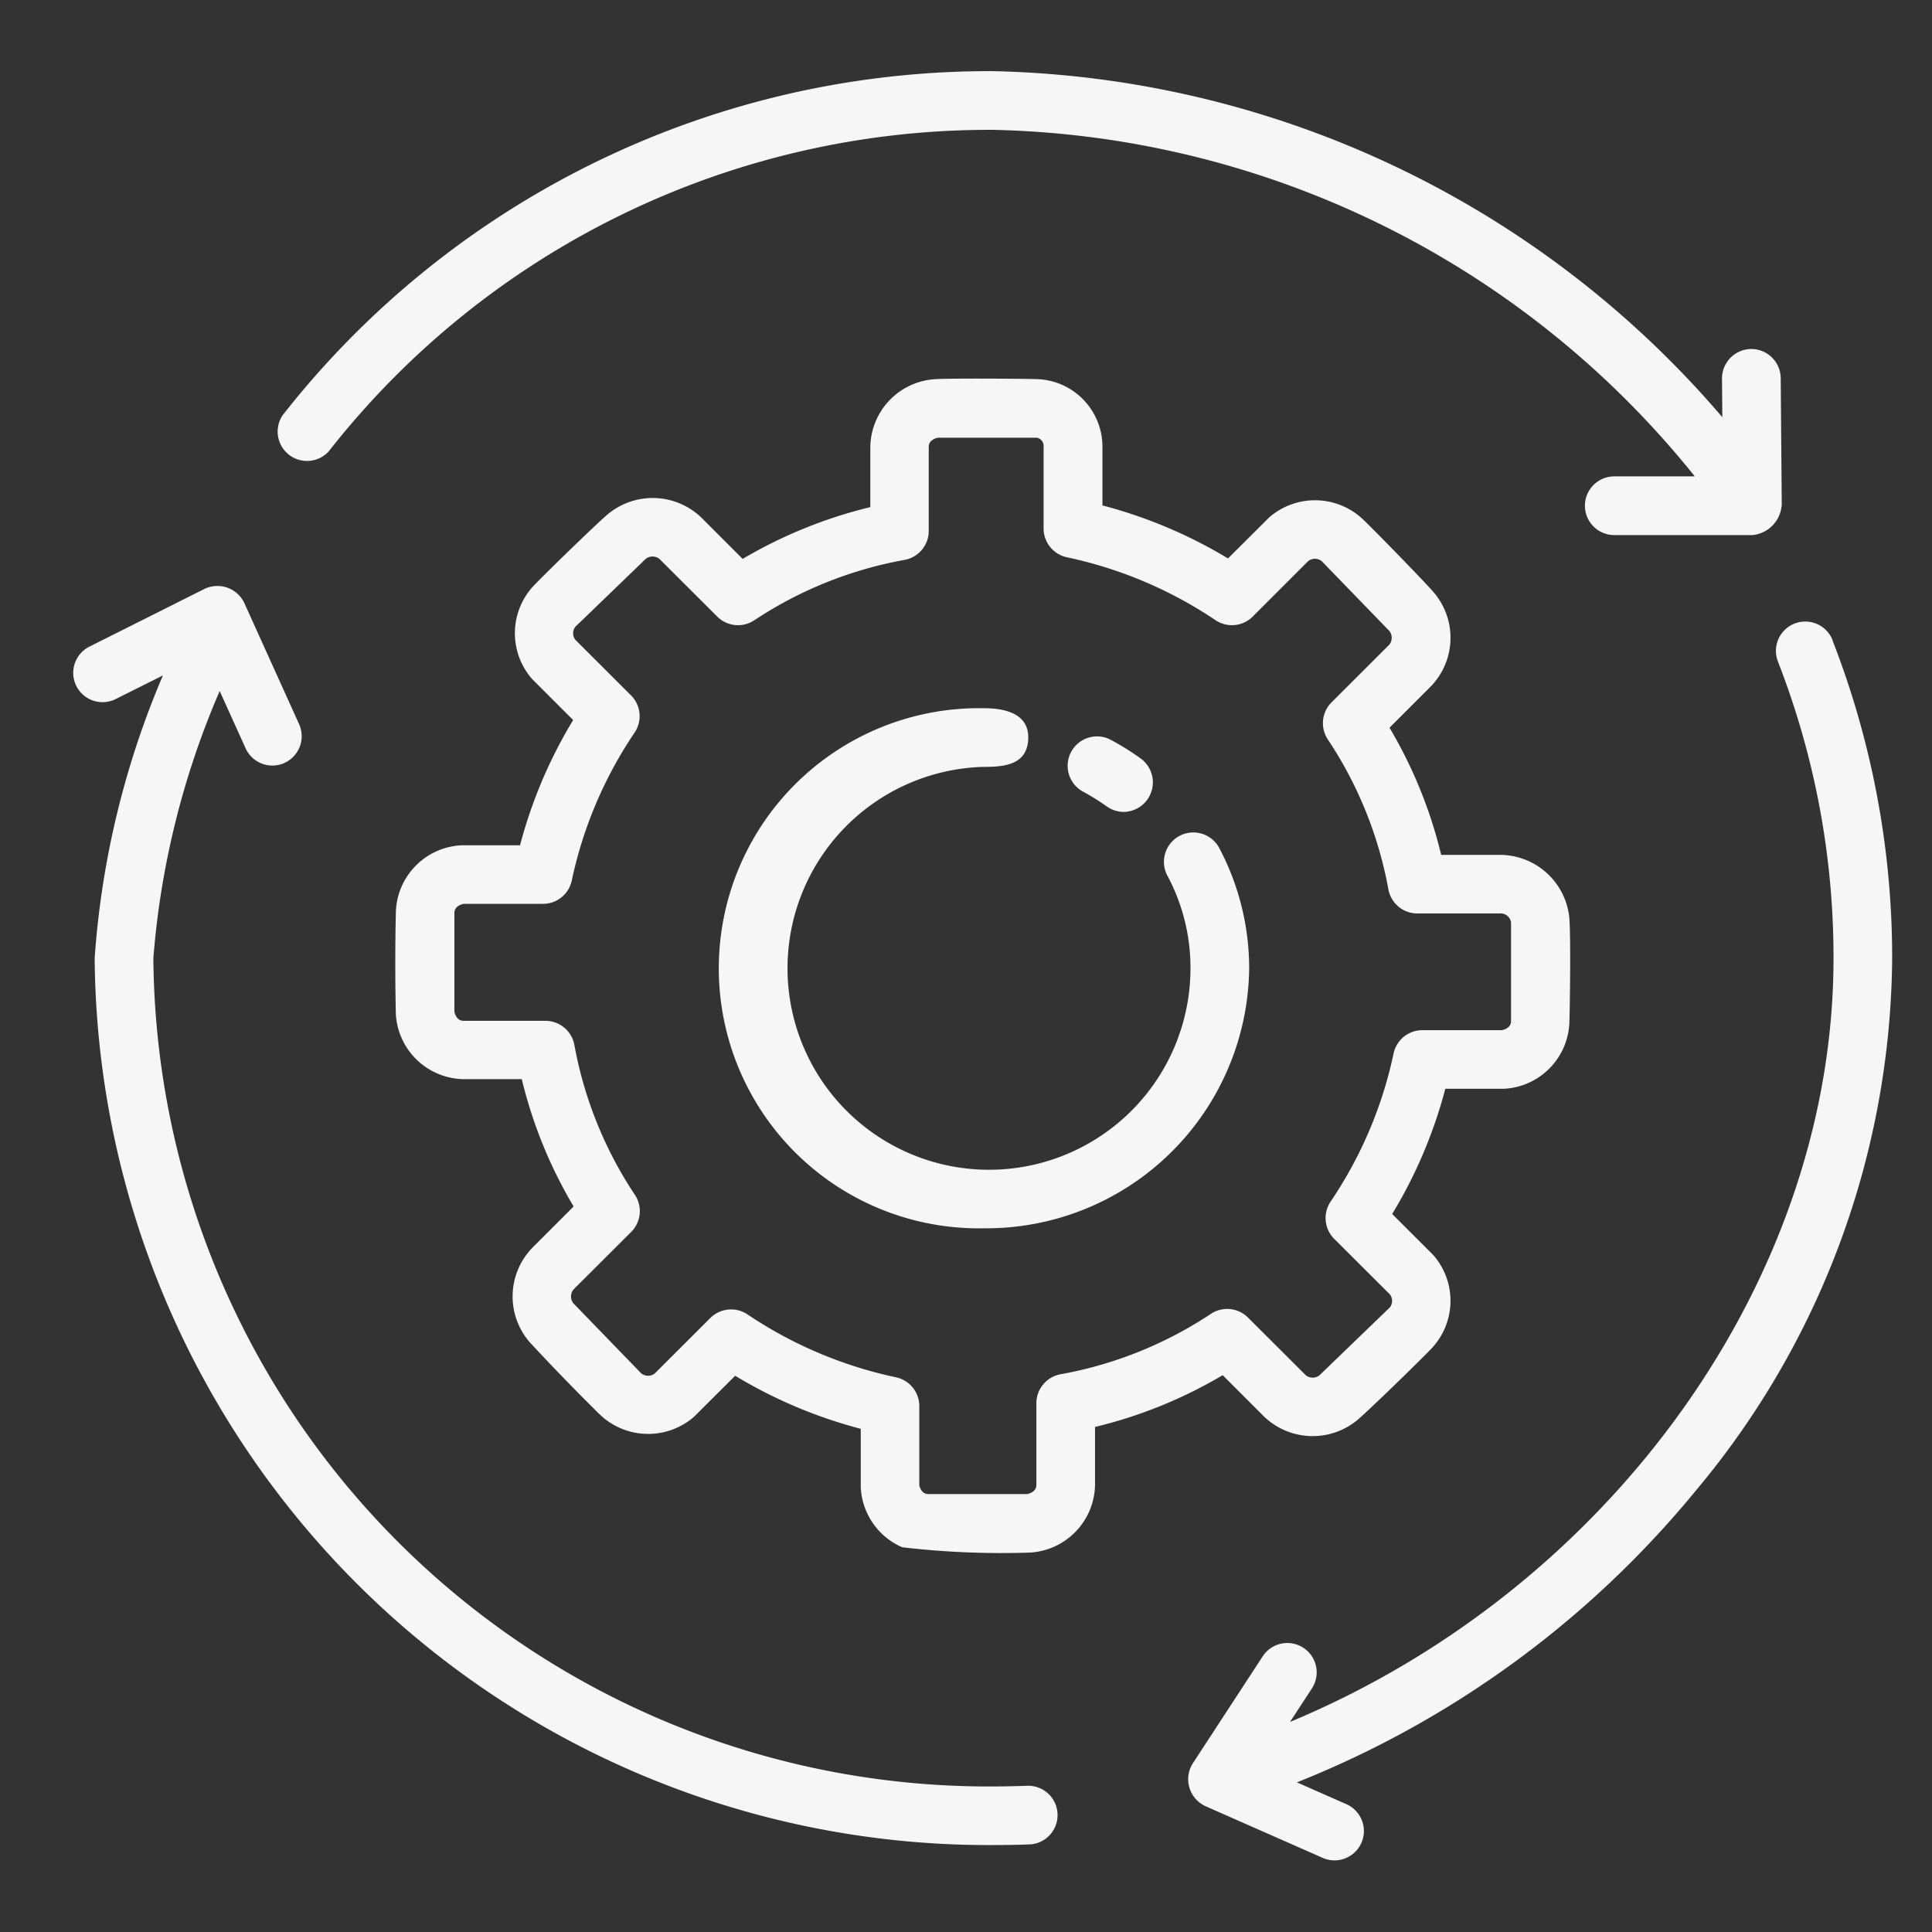
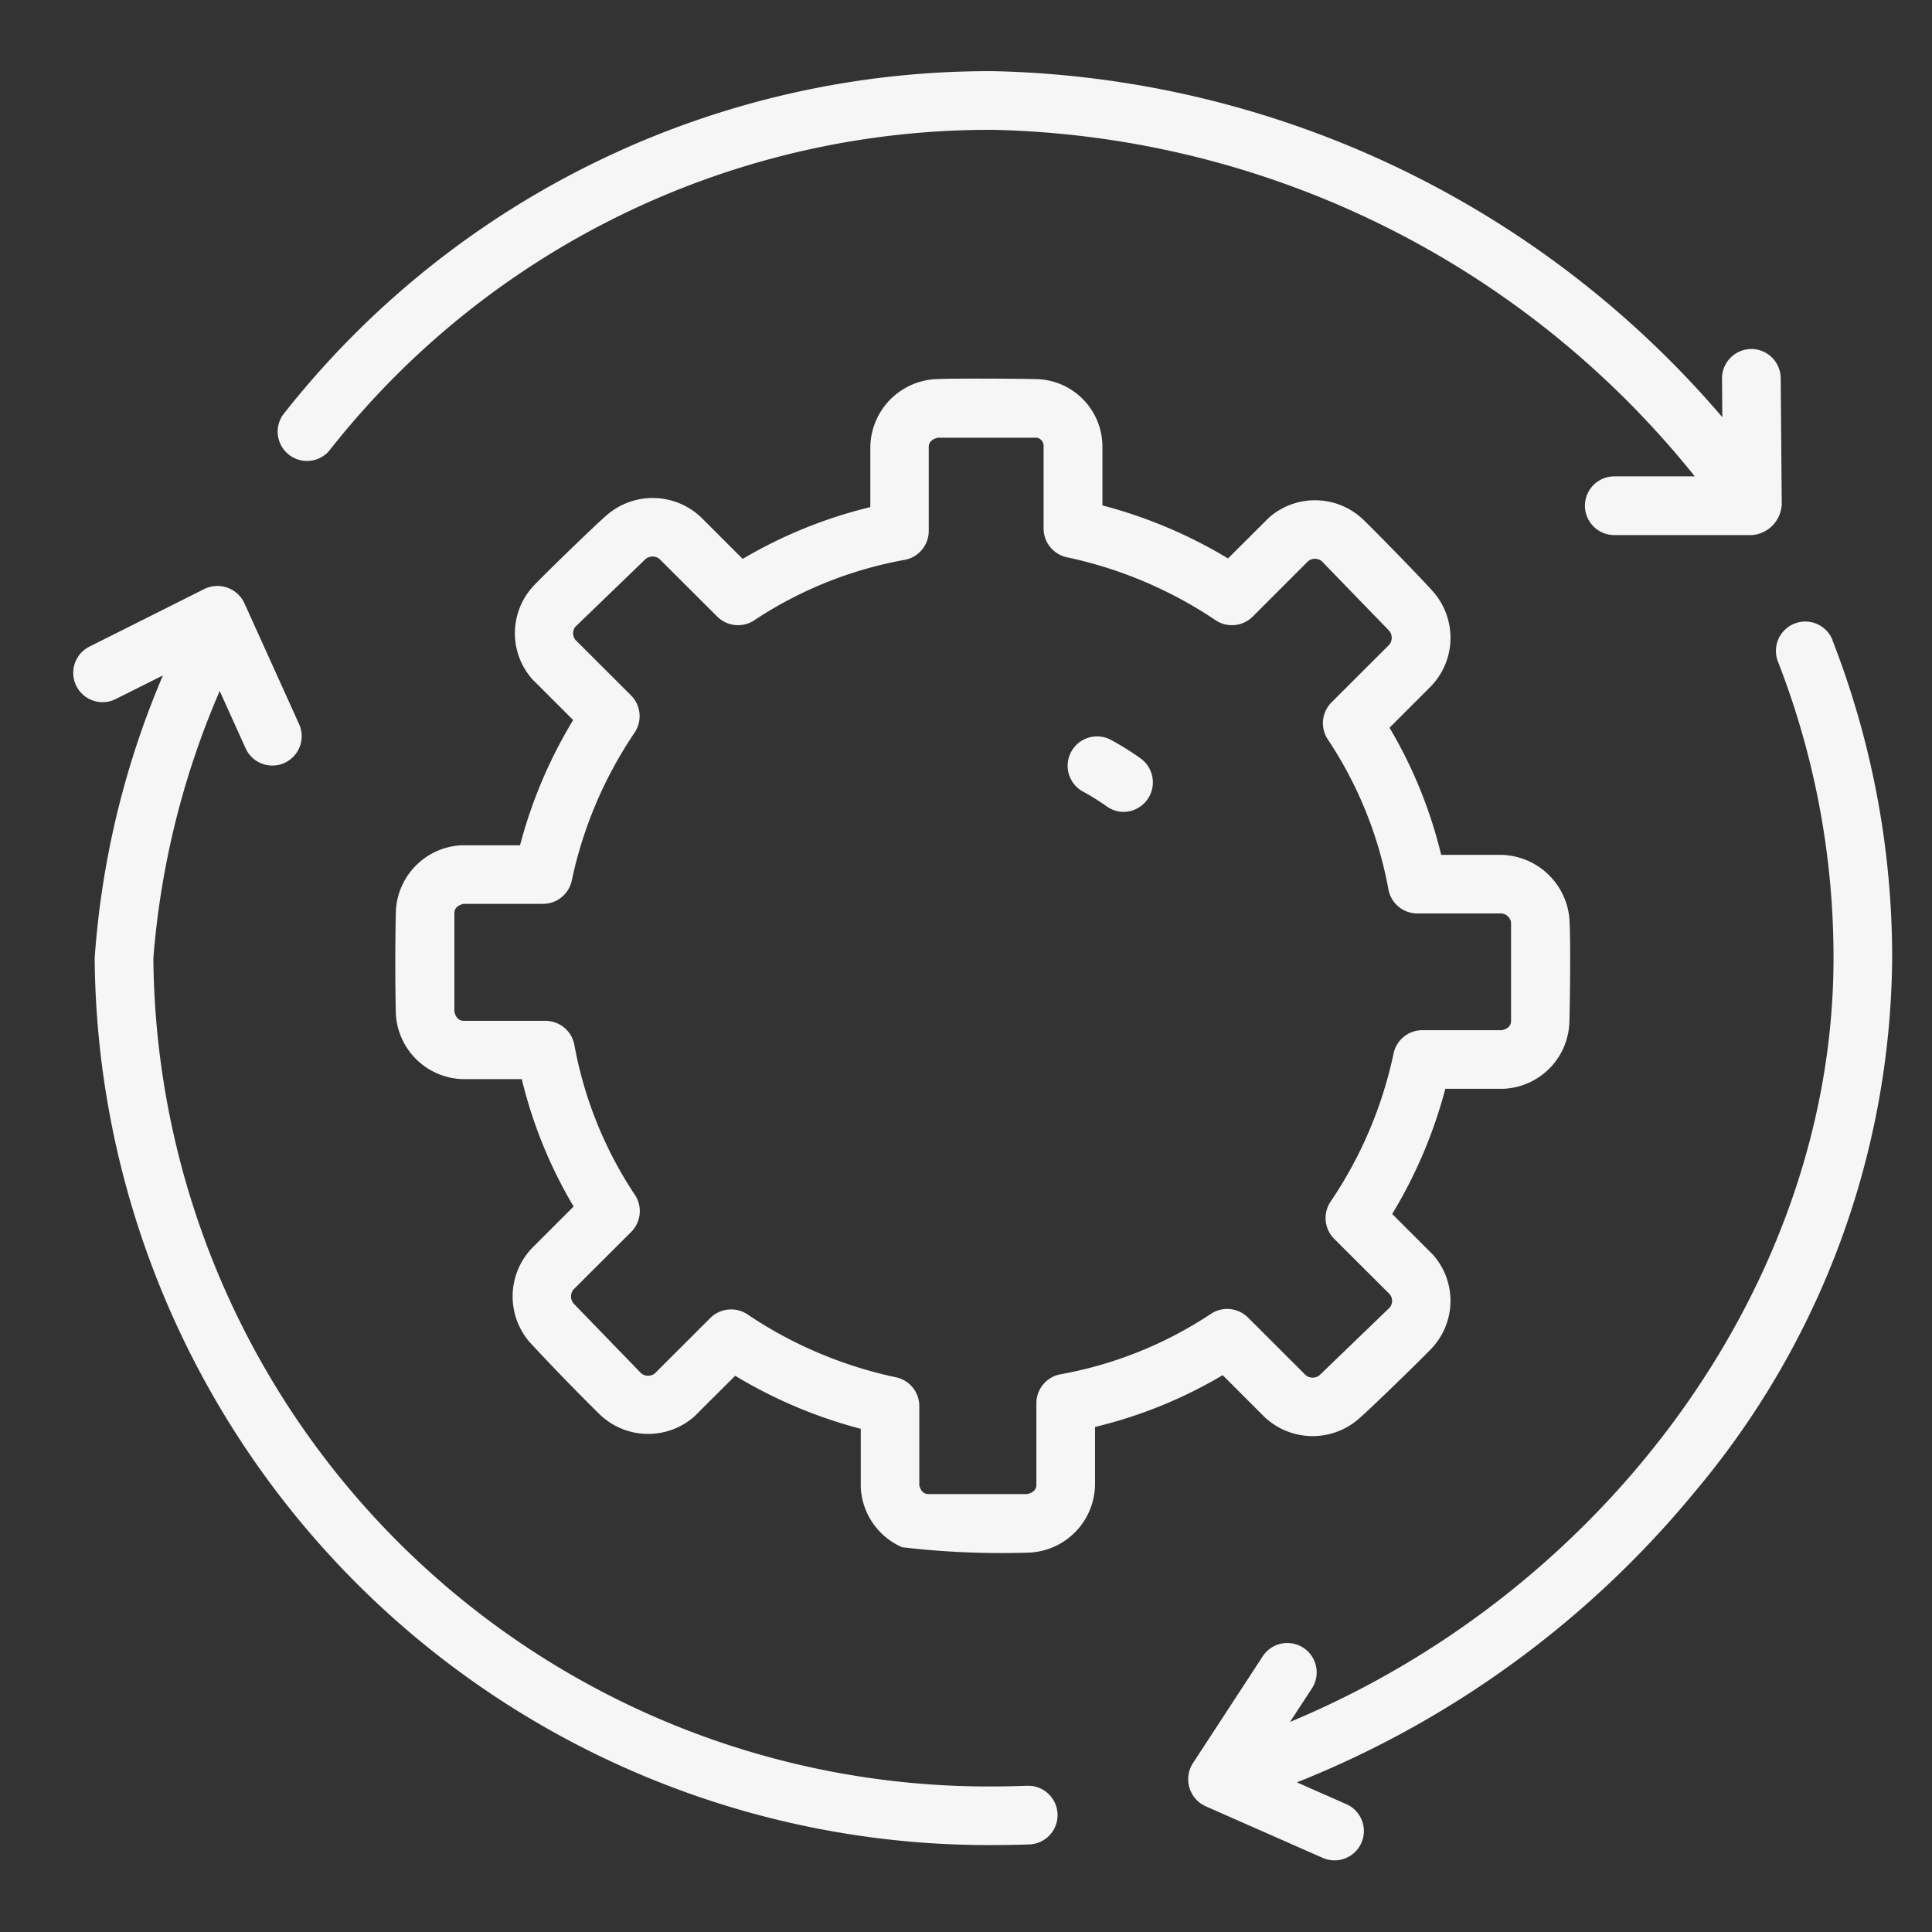
<svg xmlns="http://www.w3.org/2000/svg" width="42" height="42" fill="none">
  <rect width="100%" height="100%" fill="#333333" stroke="none" />
-   <path fill="#F6F6F6" d="M21.388 26.702a5.652 5.652 0 0 1-5.32-7.842 5.66 5.66 0 0 1 5.32-3.464c.451 0 1 .11.964.688-.035.55-.534.587-.964.587a4.38 4.38 0 1 0 4.492 4.378 4.24 4.24 0 0 0-.495-2 .639.639 0 1 1 1.128-.6 5.6 5.6 0 0 1 .643 2.6 5.717 5.717 0 0 1-5.768 5.653" />
  <path fill="#F6F6F6" d="M24.43 17.65a.64.64 0 0 1-.373-.121 5 5 0 0 0-.533-.331.639.639 0 0 1 .6-1.127q.356.188.682.424a.642.642 0 0 1-.374 1.155zM38.734 10.988l-.023-2.769a.64.64 0 0 0-.638-.632h-.005a.64.64 0 0 0-.633.643l.007.84a21.45 21.45 0 0 0-15.846-7.523A19.52 19.52 0 0 0 6.148 9.022a.638.638 0 0 0 1 .788 18.25 18.25 0 0 1 14.448-6.987 20.1 20.1 0 0 1 15.247 7.533h-1.75a.638.638 0 1 0 0 1.276h3a.7.7 0 0 0 .638-.644zM39.838 13.914a.638.638 0 0 0-1.189.463 17.7 17.7 0 0 1 1.21 6.456c0 6.994-4.873 13.71-11.815 16.6l.475-.727a.638.638 0 1 0-1.068-.7l-1.52 2.327a.645.645 0 0 0 .275.932l2.563 1.13a.638.638 0 0 0 .515-1.167l-1.09-.481a21.5 21.5 0 0 0 8.664-6.333 18.22 18.22 0 0 0 4.276-11.581 19 19 0 0 0-1.3-6.92zM22.353 38.82q-.376.015-.757.016A18.156 18.156 0 0 1 3.334 20.83a18.2 18.2 0 0 1 1.442-5.808l.563 1.245a.638.638 0 0 0 1.163-.525l-1.19-2.631a.647.647 0 0 0-.868-.308l-2.5 1.254a.637.637 0 1 0 .571 1.14l1.027-.514a19 19 0 0 0-1.484 6.147 19.433 19.433 0 0 0 19.538 19.28q.406 0 .807-.015a.638.638 0 0 0-.05-1.274" />
  <path fill="#F6F6F6" d="M22.382 33.752q-1.39.046-2.77-.116a1.5 1.5 0 0 1-.9-1.305v-1.27c-.961-.251-1.88-.64-2.73-1.153l-.894.891a1.52 1.52 0 0 1-2.054-.054 49 49 0 0 1-1.522-1.57 1.52 1.52 0 0 1 .058-2.047l.9-.9a10 10 0 0 1-1.127-2.768H10.08a1.5 1.5 0 0 1-1.475-1.42 52 52 0 0 1 0-2.194 1.5 1.5 0 0 1 1.425-1.47h1.275c.252-.959.641-1.876 1.155-2.723l-.89-.889a1.51 1.51 0 0 1 .053-2.053c.252-.262 1.3-1.283 1.575-1.519a1.526 1.526 0 0 1 2.047.058l.9.9c.864-.51 1.8-.89 2.775-1.126V9.716a1.5 1.5 0 0 1 1.423-1.474c.364-.02 1.833-.01 2.2 0a1.47 1.47 0 0 1 1.423 1.474v1.271c.96.252 1.88.64 2.73 1.153l.893-.89a1.517 1.517 0 0 1 2.054.053c.263.252 1.286 1.3 1.522 1.571a1.52 1.52 0 0 1-.058 2.046l-.9.9c.51.86.889 1.792 1.123 2.764h1.26a1.52 1.52 0 0 1 1.523 1.342c.038.375.016 1.9.005 2.273a1.5 1.5 0 0 1-1.423 1.47H31.42a10.3 10.3 0 0 1-1.155 2.722l.891.89a1.51 1.51 0 0 1-.054 2.053c-.252.262-1.3 1.283-1.575 1.52a1.525 1.525 0 0 1-2.047-.059l-.9-.9c-.863.512-1.799.891-2.775 1.126v1.258a1.5 1.5 0 0 1-1.423 1.473m-2.4-1.472c.014.065.06.2.2.2h2.148c.065-.014.2-.059.2-.2v-1.777a.64.64 0 0 1 .533-.629 8.7 8.7 0 0 0 3.267-1.316.64.64 0 0 1 .8.084l1.256 1.254a.24.24 0 0 0 .3 0l1.528-1.474a.23.23 0 0 0 0-.284l-1.21-1.207a.64.64 0 0 1-.076-.812 9.1 9.1 0 0 0 1.367-3.217.64.64 0 0 1 .624-.507h1.73c.065-.013.2-.058.2-.2v-2.142a.23.23 0 0 0-.252-.195H30.81a.64.64 0 0 1-.629-.533 8.7 8.7 0 0 0-1.319-3.256.64.64 0 0 1 .084-.8l1.256-1.254a.24.24 0 0 0 0-.3l-1.472-1.519a.24.24 0 0 0-.289 0l-1.21 1.21a.64.64 0 0 1-.81.074 9.2 9.2 0 0 0-3.226-1.365.64.64 0 0 1-.508-.624V9.715a.184.184 0 0 0-.147-.2h-2.15c-.065.014-.2.06-.2.2v1.828a.64.64 0 0 1-.533.63 8.7 8.7 0 0 0-3.265 1.315.64.64 0 0 1-.8-.084l-1.256-1.253a.24.24 0 0 0-.3 0l-1.528 1.474a.23.23 0 0 0 0 .284l1.21 1.208a.64.64 0 0 1 .076.812 9.1 9.1 0 0 0-1.364 3.213.64.64 0 0 1-.624.507h-1.728c-.065.014-.2.06-.2.2v2.143c.014.065.06.2.2.2h1.78a.64.64 0 0 1 .63.533 8.7 8.7 0 0 0 1.318 3.256.64.64 0 0 1-.084.8l-1.256 1.253a.24.24 0 0 0 0 .3l1.477 1.525a.24.24 0 0 0 .29 0l1.21-1.208a.64.64 0 0 1 .81-.075 9.2 9.2 0 0 0 3.224 1.365.64.64 0 0 1 .508.624v1.725z" />
</svg>